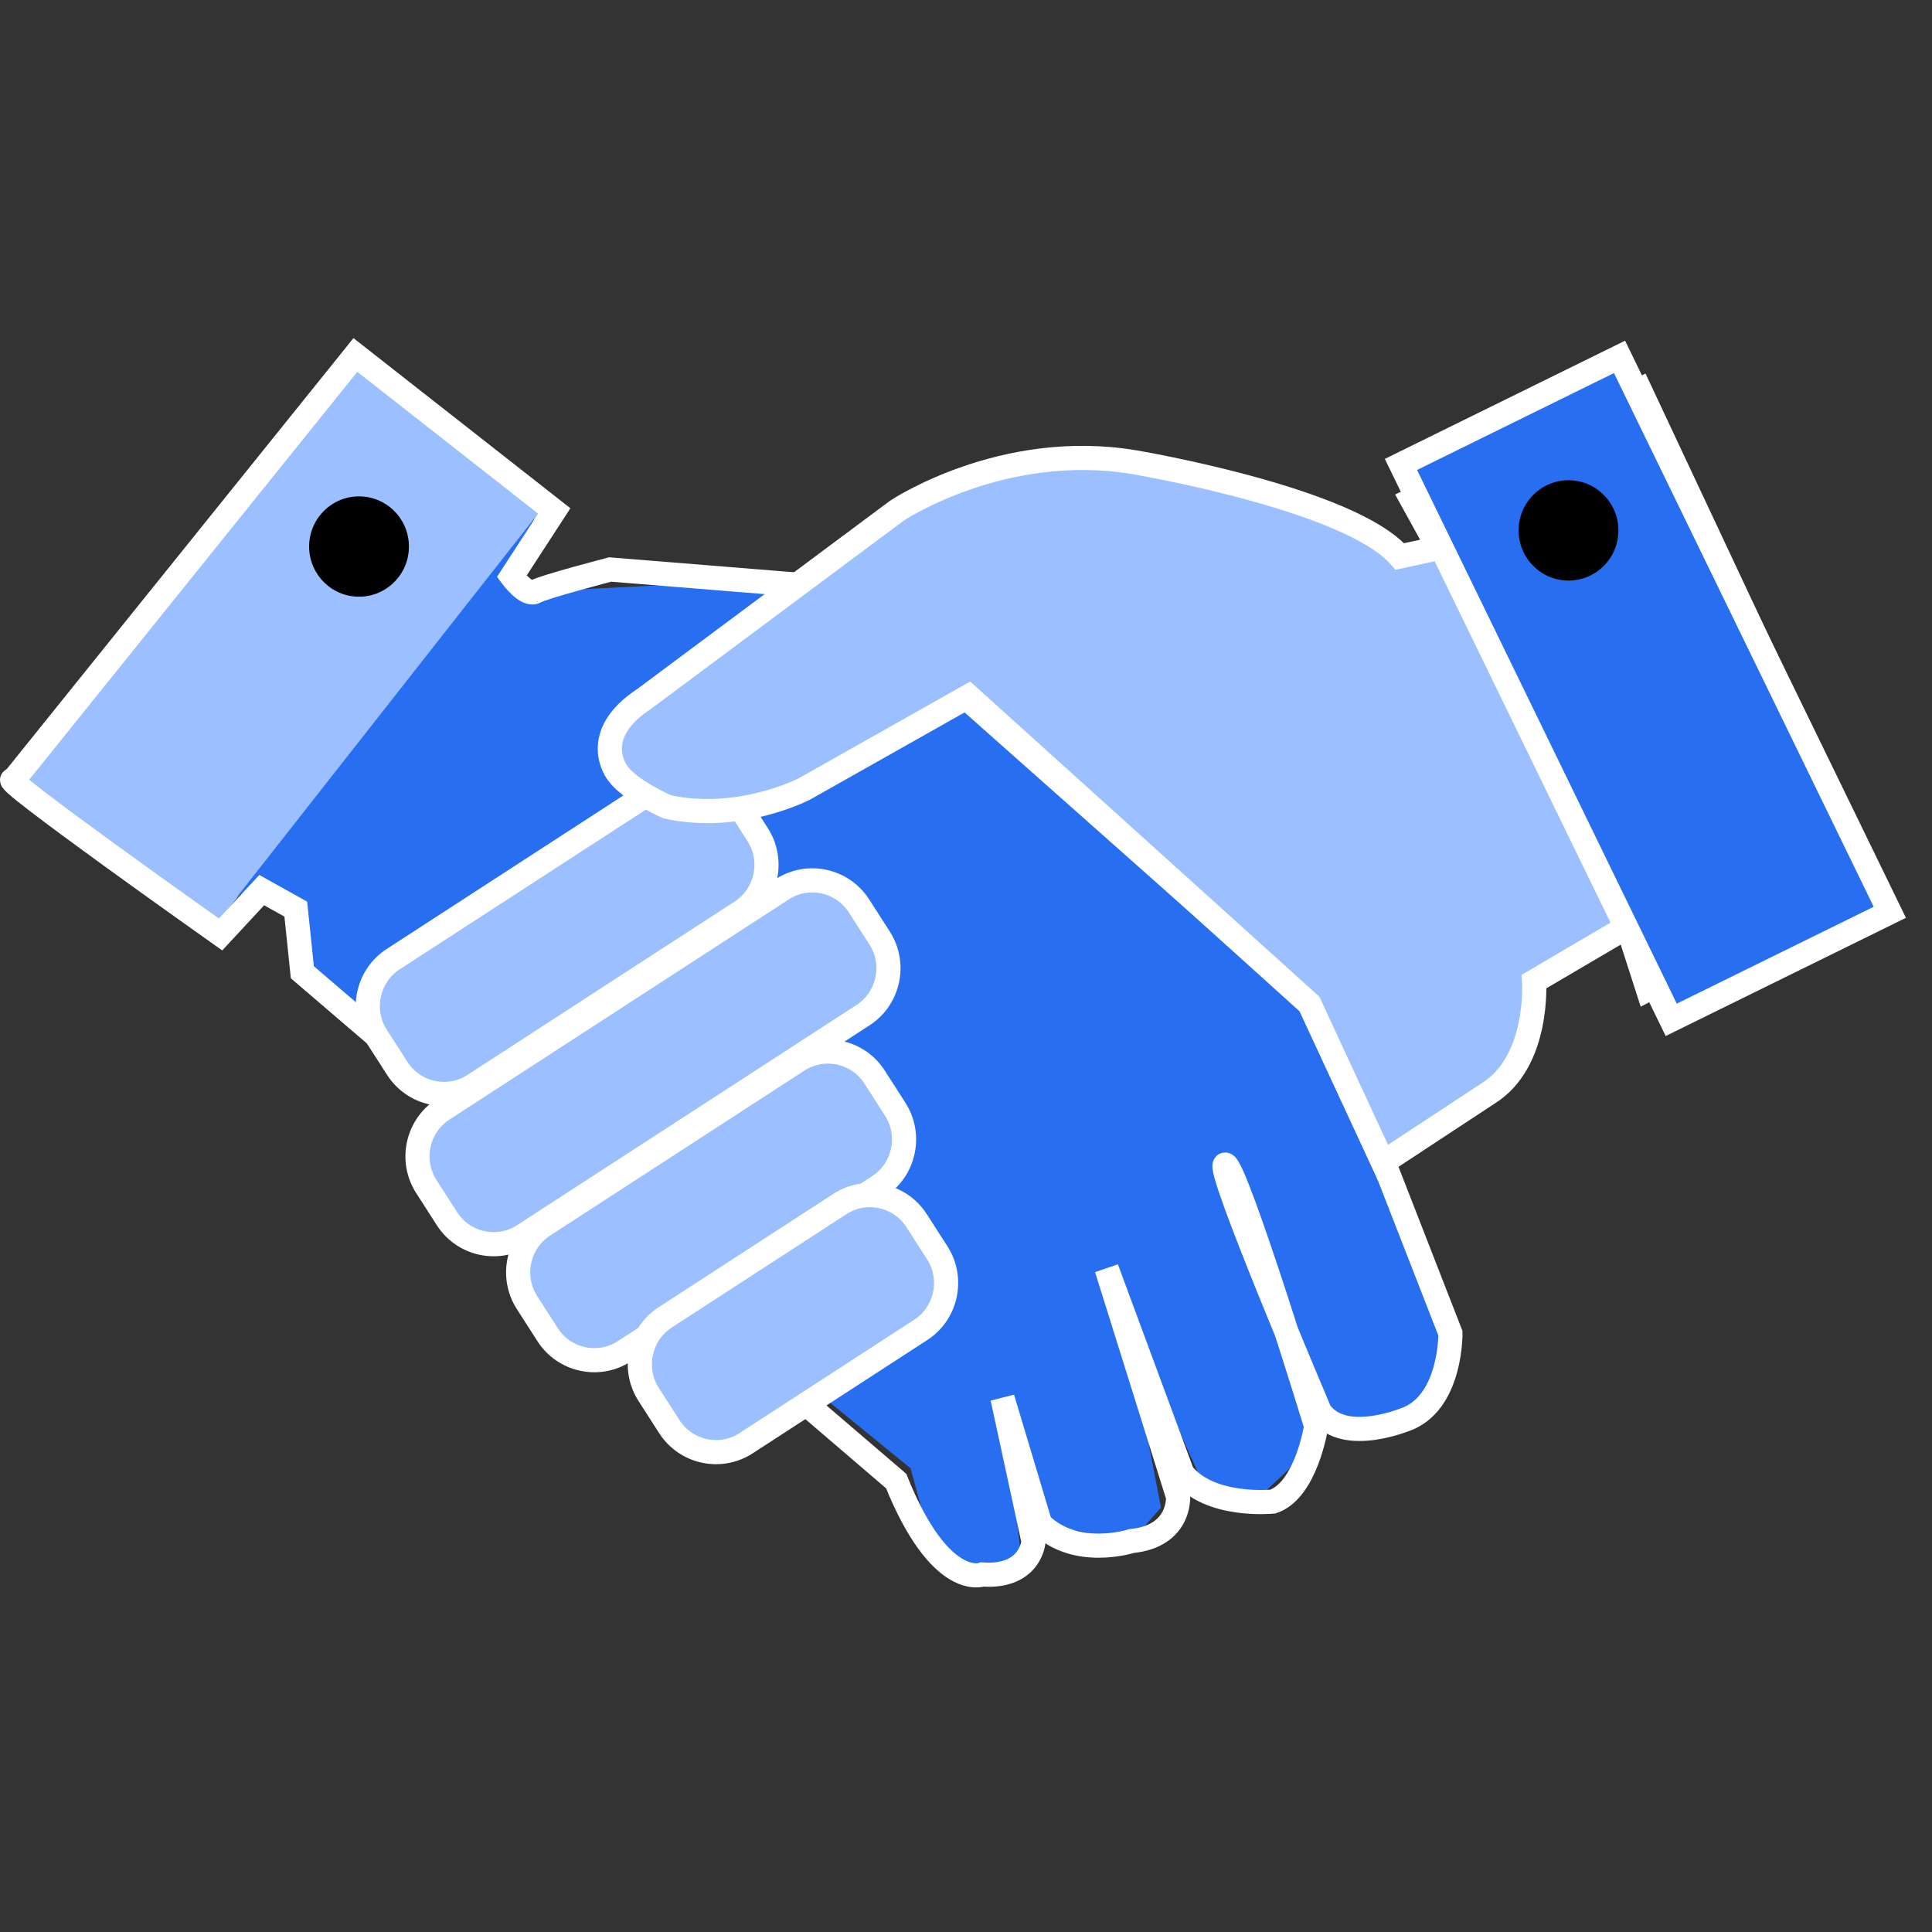
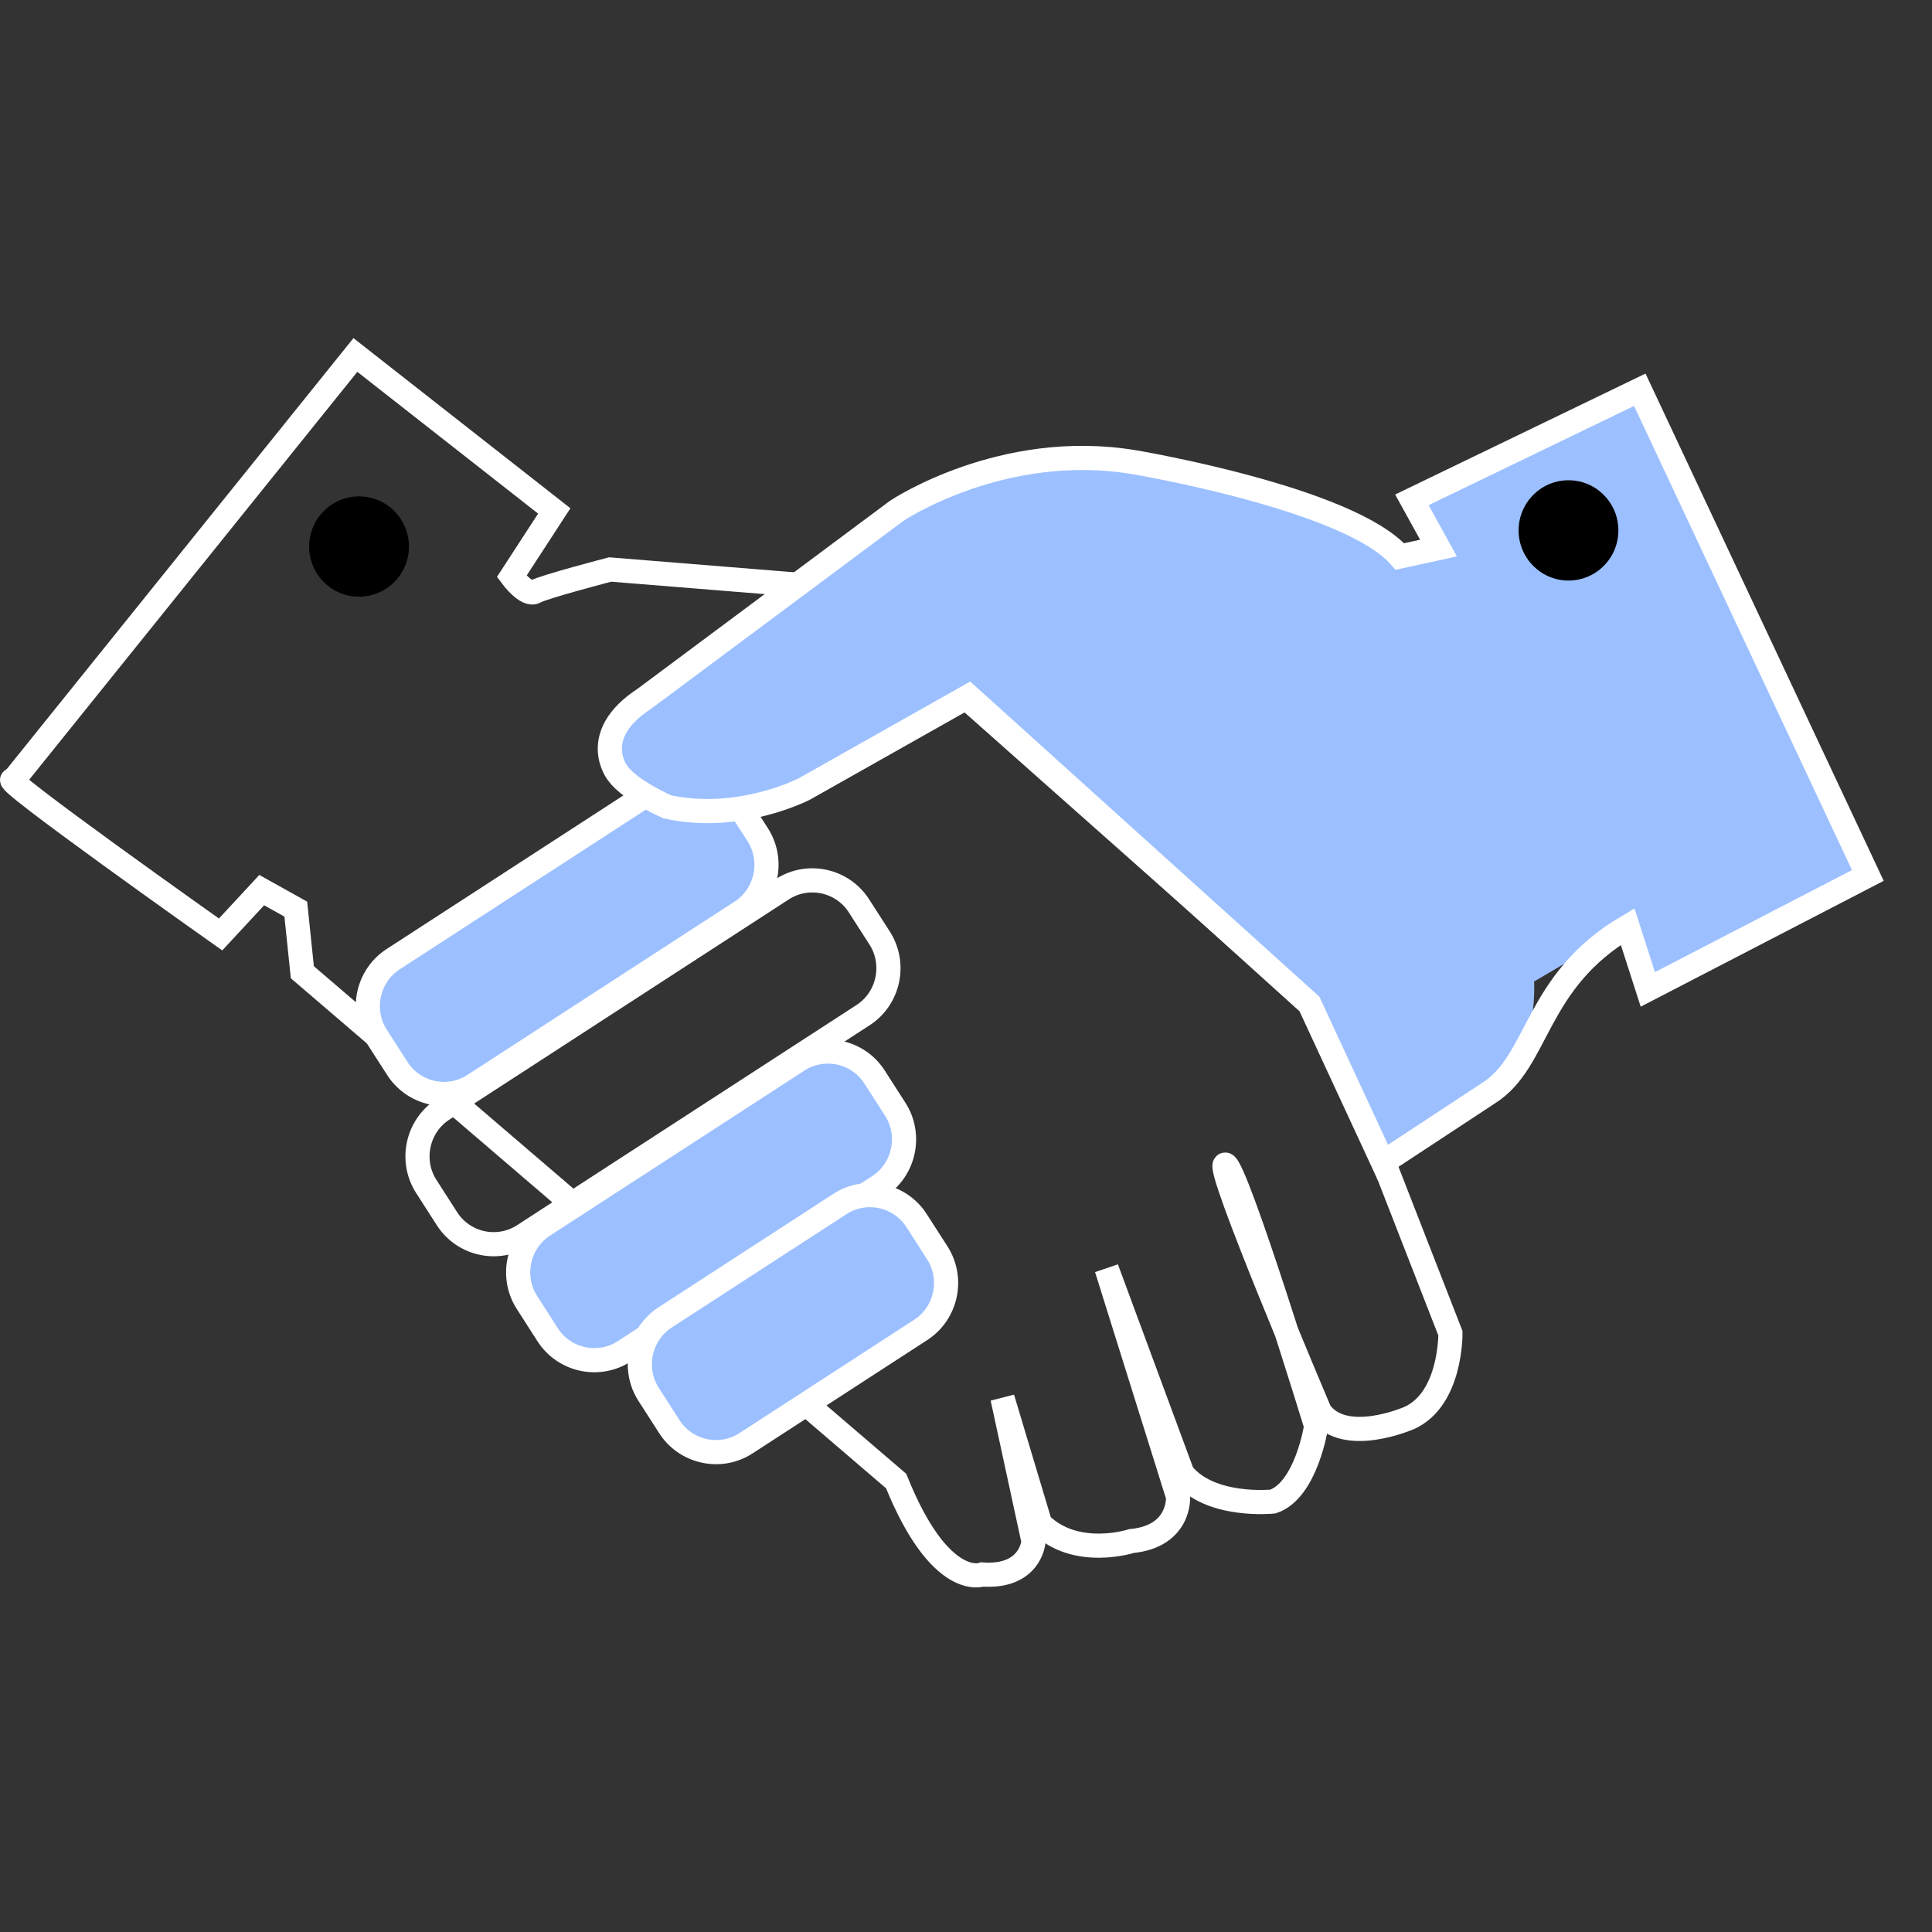
<svg xmlns="http://www.w3.org/2000/svg" viewBox="0 0 80 80" version="1.1">
  <rect x="0" y="0" width="80" height="80" fill="#333333" stroke="none" />
  <title />
  <g stroke="none" stroke-width="1" fill="none" fill-rule="evenodd">
    <g transform="translate(0, 14)">
-       <polygon fill="#9CC0FF" points="0.532 18.034 8.608 24.671 22.709 7.329 14.632 0.692" />
-       <path d="M9.794,23.162 L22.143,7.441 L21.188,9.867 L22.159,10.5 L30.982,10.044 L35.979,11.318 L54.978,28.171 L59.983,42.449 L57.823,44.908 L54.653,44.46 L50.733,34.221 L54.278,45.983 L51.927,48.192 L49.96,47.77 L45.82,38.526 L46.724,41.411 L48.073,48.423 L46.852,49.811 L43.07,49.097 L41.51,43.892 L42.292,50.527 L40.085,50.898 C39.902,50.943 38.336,48.968 38.248,48.8 L37.706,46.801 L12.52,26.26 L12.594,23.688 L10.761,22.454 L9.794,23.162 Z" fill="#276EF1" />
      <path d="M0.558,18.297 L14.716,0.699 L22.951,7.157 L21.188,9.867 C21.188,9.867 21.807,10.703 22.16,10.501 C22.511,10.297 25.264,9.582 25.264,9.582 L34.9,10.361 L54.978,28.171 L60.059,41.208 C60.059,41.208 60.098,43.929 58.354,44.715 C58.354,44.715 55.683,45.889 54.654,44.459 C54.654,44.459 50.286,34.191 50.734,34.221 C51.182,34.252 54.5,45.053 54.5,45.053 C54.5,45.053 54.094,47.706 52.71,48.176 C52.71,48.176 50.1,48.45 48.959,47.011 L45.821,38.526 L48.781,47.977 C48.781,47.977 48.894,49.612 46.852,49.812 C46.852,49.812 44.548,50.559 43.071,49.096 L41.51,43.892 L42.795,49.827 C42.795,49.827 42.692,51.337 40.674,51.197 C40.674,51.197 38.938,51.87 37.108,47.327 L12.52,26.259 L12.248,23.645 L10.837,22.858 L9.134,24.694 C9.134,24.694 -0.324,18.009 0.558,18.297 Z" stroke="#FFFFFF" />
      <path d="M30.69,23.752 L19.625,30.931 C18.564,31.619 17.136,31.31 16.452,30.243 L15.594,28.908 C14.911,27.842 15.218,26.406 16.279,25.718 L27.344,18.54 C28.405,17.852 29.833,18.161 30.517,19.227 L31.375,20.563 C32.058,21.629 31.751,23.064 30.69,23.752" fill="#9CC0FF" />
      <path d="M30.69,23.752 L19.625,30.931 C18.564,31.619 17.136,31.31 16.452,30.243 L15.594,28.908 C14.911,27.842 15.218,26.406 16.279,25.718 L27.344,18.54 C28.405,17.852 29.833,18.161 30.517,19.227 L31.375,20.563 C32.058,21.629 31.751,23.064 30.69,23.752 Z" stroke="#FFFFFF" />
-       <path d="M35.74,28.033 L21.681,37.153 C20.621,37.841 19.193,37.532 18.51,36.466 L17.652,35.13 C16.968,34.064 17.275,32.629 18.336,31.941 L32.394,22.821 C33.455,22.133 34.883,22.442 35.567,23.508 L36.425,24.844 C37.108,25.91 36.801,27.345 35.74,28.033" fill="#9CC0FF" />
      <path d="M35.74,28.033 L21.681,37.153 C20.621,37.841 19.193,37.532 18.51,36.466 L17.652,35.13 C16.968,34.064 17.275,32.629 18.336,31.941 L32.394,22.821 C33.455,22.133 34.883,22.442 35.567,23.508 L36.425,24.844 C37.108,25.91 36.801,27.345 35.74,28.033 Z" stroke="#FFFFFF" />
      <path d="M36.386,35.121 L25.85,41.956 C24.789,42.644 23.362,42.335 22.677,41.269 L21.82,39.933 C21.136,38.867 21.444,37.432 22.504,36.744 L33.04,29.909 C34.101,29.221 35.529,29.53 36.213,30.596 L37.07,31.932 C37.754,32.998 37.447,34.433 36.386,35.121" fill="#9CC0FF" />
      <path d="M36.386,35.121 L25.85,41.956 C24.789,42.644 23.362,42.335 22.677,41.269 L21.82,39.933 C21.136,38.867 21.444,37.432 22.504,36.744 L33.04,29.909 C34.101,29.221 35.529,29.53 36.213,30.596 L37.07,31.932 C37.754,32.998 37.447,34.433 36.386,35.121 Z" stroke="#FFFFFF" />
      <path d="M38.127,41.067 L30.889,45.763 C29.828,46.451 28.4,46.141 27.716,45.075 L26.858,43.739 C26.175,42.673 26.482,41.238 27.543,40.55 L34.781,35.854 C35.842,35.166 37.27,35.476 37.953,36.542 L38.811,37.878 C39.495,38.943 39.188,40.379 38.127,41.067" fill="#9CC0FF" />
      <path d="M38.127,41.067 L30.889,45.763 C29.828,46.451 28.4,46.141 27.716,45.075 L26.858,43.739 C26.175,42.673 26.482,41.238 27.543,40.55 L34.781,35.854 C35.842,35.166 37.27,35.476 37.953,36.542 L38.811,37.878 C39.495,38.943 39.188,40.379 38.127,41.067 Z" stroke="#FFFFFF" />
      <path d="M67.9,2.139 L77.343,22.251 L68.233,26.969 L67.396,24.367 L63.523,26.643 C63.523,26.643 63.749,29.944 61.629,31.27 L57.265,34.14 L54.221,27.572 L40.106,14.833 L33.31,18.668 C33.31,18.668 30.623,20.068 27.626,19.408 C27.626,19.408 26.094,18.736 25.58,18.021 C25.58,18.021 24.335,16.463 26.693,14.926 L37.138,7.147 C37.138,7.147 41.506,4.224 46.965,5.139 C46.965,5.139 55.877,6.633 57.965,9.043 L59.566,8.695 L58.463,6.698 L67.9,2.139 Z" fill="#9CC0FF" />
-       <path d="M67.9,2.139 L77.343,22.251 L68.233,26.969 L67.396,24.367 L63.523,26.643 C63.523,26.643 63.749,29.944 61.629,31.27 L57.265,34.14 L54.221,27.572 L40.106,14.833 L33.31,18.668 C33.31,18.668 30.623,20.068 27.626,19.408 C27.626,19.408 26.094,18.736 25.58,18.021 C25.58,18.021 24.335,16.463 26.693,14.926 L37.138,7.147 C37.138,7.147 41.506,4.224 46.965,5.139 C46.965,5.139 55.877,6.633 57.965,9.043 L59.566,8.695 L58.463,6.698 L67.9,2.139 Z" stroke="#FFFFFF" />
-       <polygon fill="#276EF1" points="78.253 23.776 67.061 0.778 58.01 5.231 69.202 28.229" />
-       <polygon stroke="#FFFFFF" points="78.253 23.776 67.061 0.778 58.01 5.231 69.202 28.229" />
+       <path d="M67.9,2.139 L77.343,22.251 L68.233,26.969 L67.396,24.367 C63.523,26.643 63.749,29.944 61.629,31.27 L57.265,34.14 L54.221,27.572 L40.106,14.833 L33.31,18.668 C33.31,18.668 30.623,20.068 27.626,19.408 C27.626,19.408 26.094,18.736 25.58,18.021 C25.58,18.021 24.335,16.463 26.693,14.926 L37.138,7.147 C37.138,7.147 41.506,4.224 46.965,5.139 C46.965,5.139 55.877,6.633 57.965,9.043 L59.566,8.695 L58.463,6.698 L67.9,2.139 Z" stroke="#FFFFFF" />
      <path d="M16.928,8.773 C16.85,9.918 15.864,10.781 14.725,10.703 C13.586,10.625 12.727,9.633 12.805,8.488 C12.883,7.344 13.869,6.48 15.008,6.559 C16.147,6.637 17.006,7.628 16.928,8.773" fill="#000000" />
      <path d="M67.009,8.105 C66.931,9.25 65.945,10.113 64.807,10.035 C63.668,9.956 62.809,8.965 62.887,7.82 C62.965,6.676 63.951,5.812 65.09,5.891 C66.228,5.969 67.087,6.96 67.009,8.105" fill="#000000" />
    </g>
  </g>
</svg>